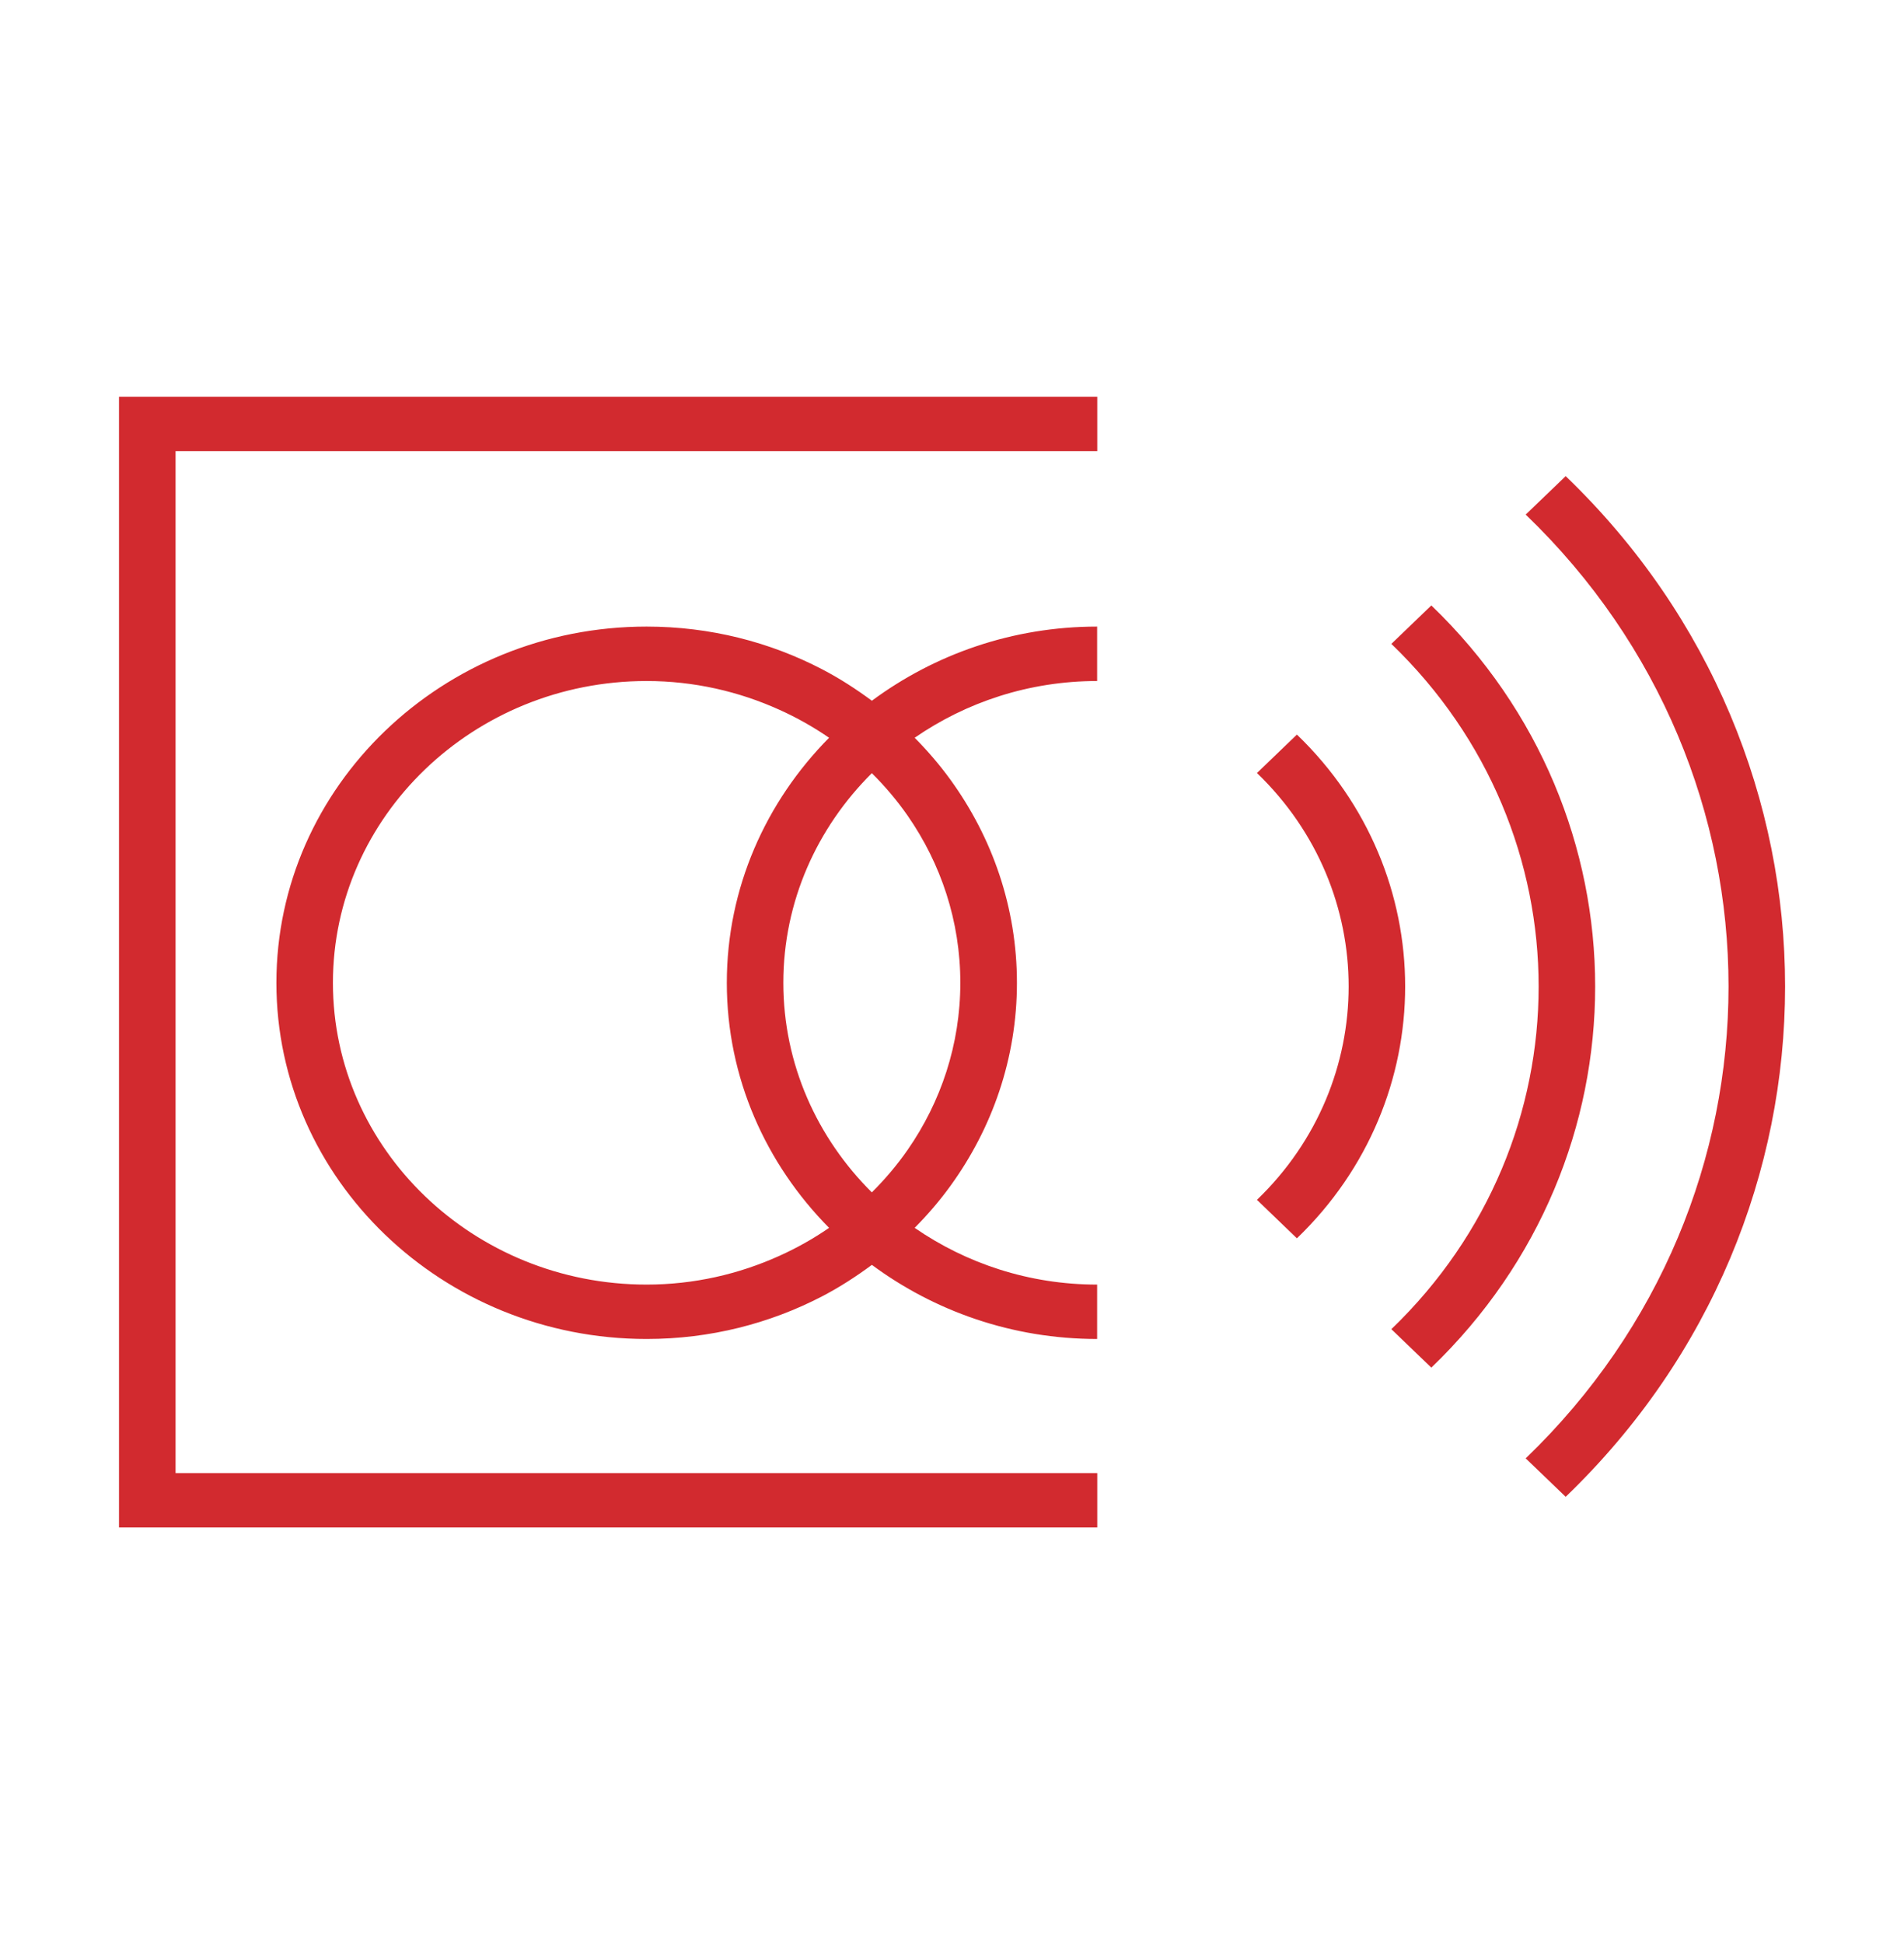
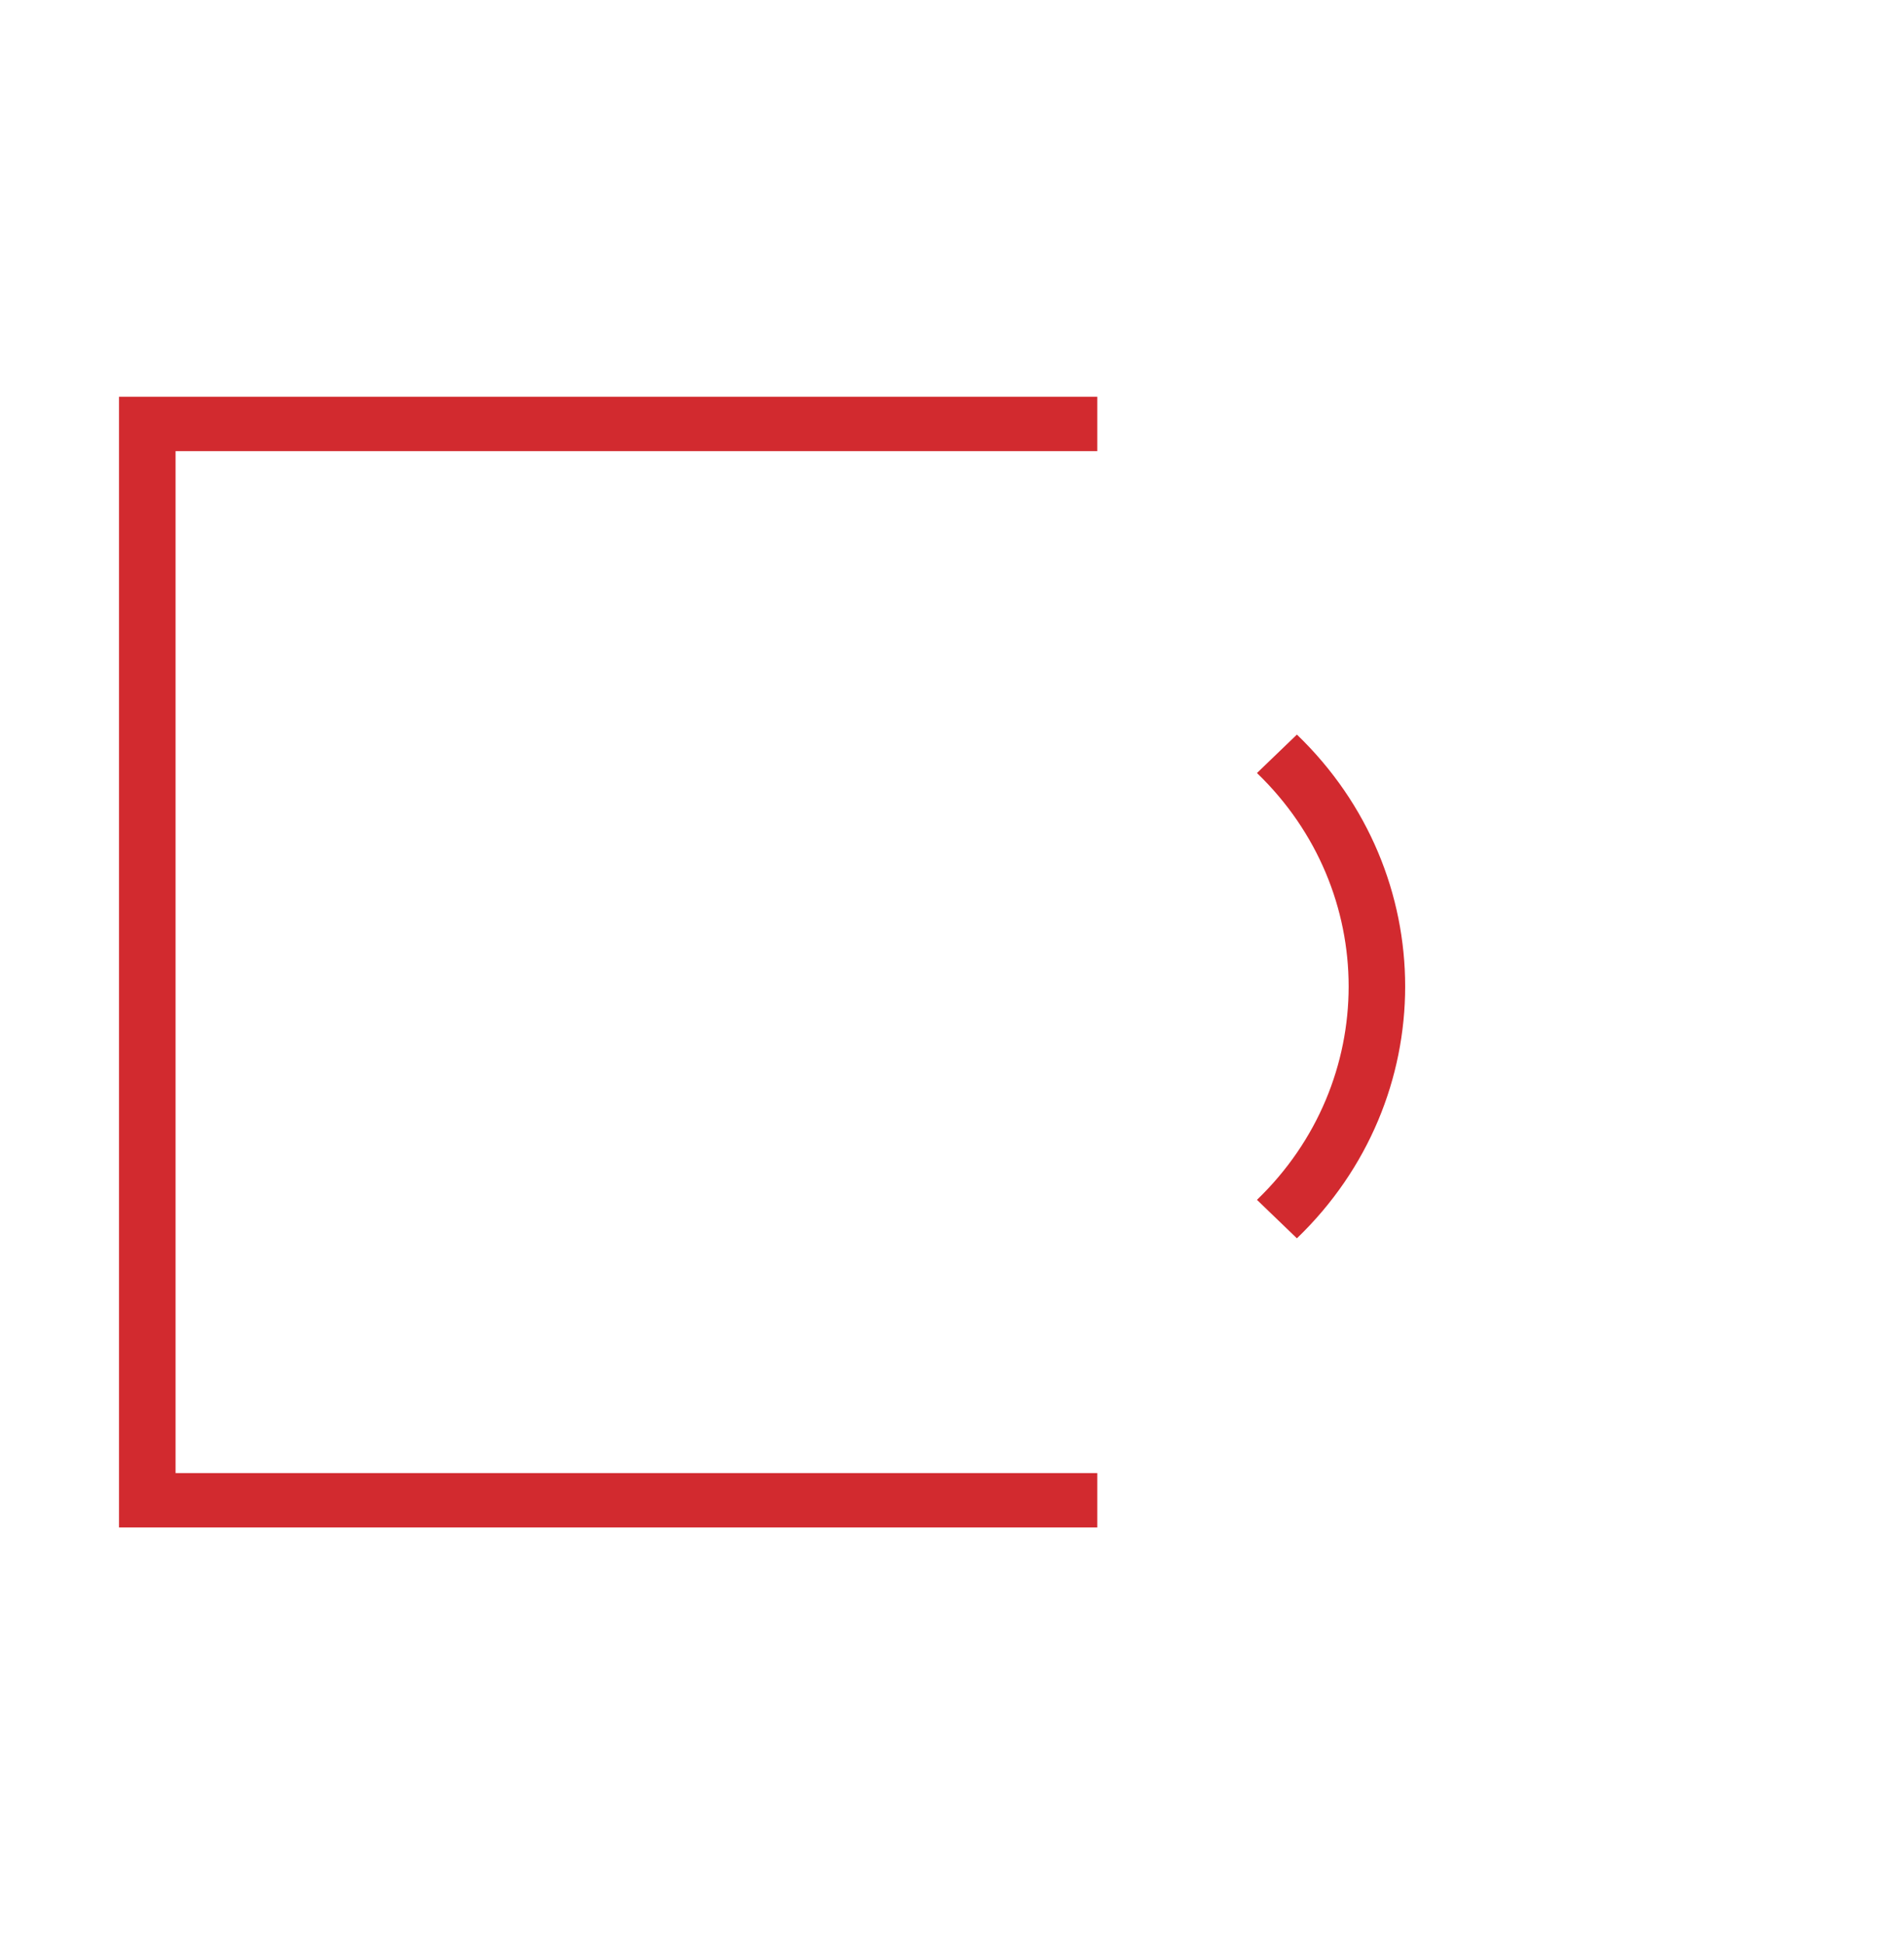
<svg xmlns="http://www.w3.org/2000/svg" width="48" height="49" viewBox="0 0 48 49" fill="none">
  <path fill-rule="evenodd" clip-rule="evenodd" d="M32.695 18.515L31.688 19.484C34.77 22.45 34.77 27.276 31.688 30.242L32.695 31.212C36.334 27.711 36.334 22.016 32.695 18.515Z" fill="#D22A2F" />
-   <path fill-rule="evenodd" clip-rule="evenodd" d="M36.084 15.26L35.076 16.229C40.027 20.992 40.027 28.74 35.076 33.502L36.084 34.471C41.591 29.176 41.591 20.556 36.084 15.26Z" fill="#D22A2F" />
-   <path fill-rule="evenodd" clip-rule="evenodd" d="M39.471 12.001L38.463 12.97C45.281 19.529 45.281 30.199 38.463 36.758L39.471 37.727C46.846 30.635 46.846 19.093 39.471 12.001Z" fill="#D22A2F" />
  <path fill-rule="evenodd" clip-rule="evenodd" d="M3 38.5H27.662V37.129H4.426V11.371H27.662V10H3V38.5Z" fill="#D22A2F" />
-   <path fill-rule="evenodd" clip-rule="evenodd" d="M22.886 20.565C23.721 21.77 24.21 23.217 24.21 24.771C24.21 26.325 23.721 27.771 22.886 28.976C22.618 29.362 22.314 29.721 21.979 30.054C20.601 28.684 19.748 26.823 19.748 24.771C19.748 22.719 20.601 20.857 21.979 19.488C22.314 19.82 22.618 20.179 22.886 20.565ZM19.645 31.655C18.628 32.114 17.497 32.378 16.301 32.378C11.941 32.378 8.393 28.966 8.393 24.772C8.393 20.578 11.941 17.165 16.301 17.165C17.497 17.165 18.628 17.429 19.645 17.888C20.087 18.087 20.507 18.324 20.901 18.595C19.308 20.206 18.323 22.379 18.323 24.772C18.323 27.165 19.308 29.337 20.901 30.948C20.507 31.22 20.087 31.456 19.645 31.655ZM20.726 16.869C19.408 16.183 17.902 15.793 16.302 15.793C11.155 15.793 6.968 19.821 6.968 24.772C6.968 29.722 11.155 33.749 16.302 33.749C17.902 33.749 19.408 33.359 20.726 32.674C21.168 32.444 21.584 32.174 21.98 31.881C23.556 33.047 25.521 33.749 27.659 33.749V32.378C25.943 32.378 24.357 31.844 23.059 30.948C23.387 30.616 23.691 30.264 23.963 29.887C25.015 28.434 25.637 26.673 25.637 24.772C25.637 22.871 25.015 21.109 23.963 19.656C23.69 19.279 23.387 18.927 23.059 18.595C24.357 17.699 25.943 17.165 27.659 17.165V15.793C25.521 15.793 23.556 16.495 21.98 17.662C21.584 17.369 21.168 17.099 20.726 16.869Z" fill="#D22A2F" />
</svg>